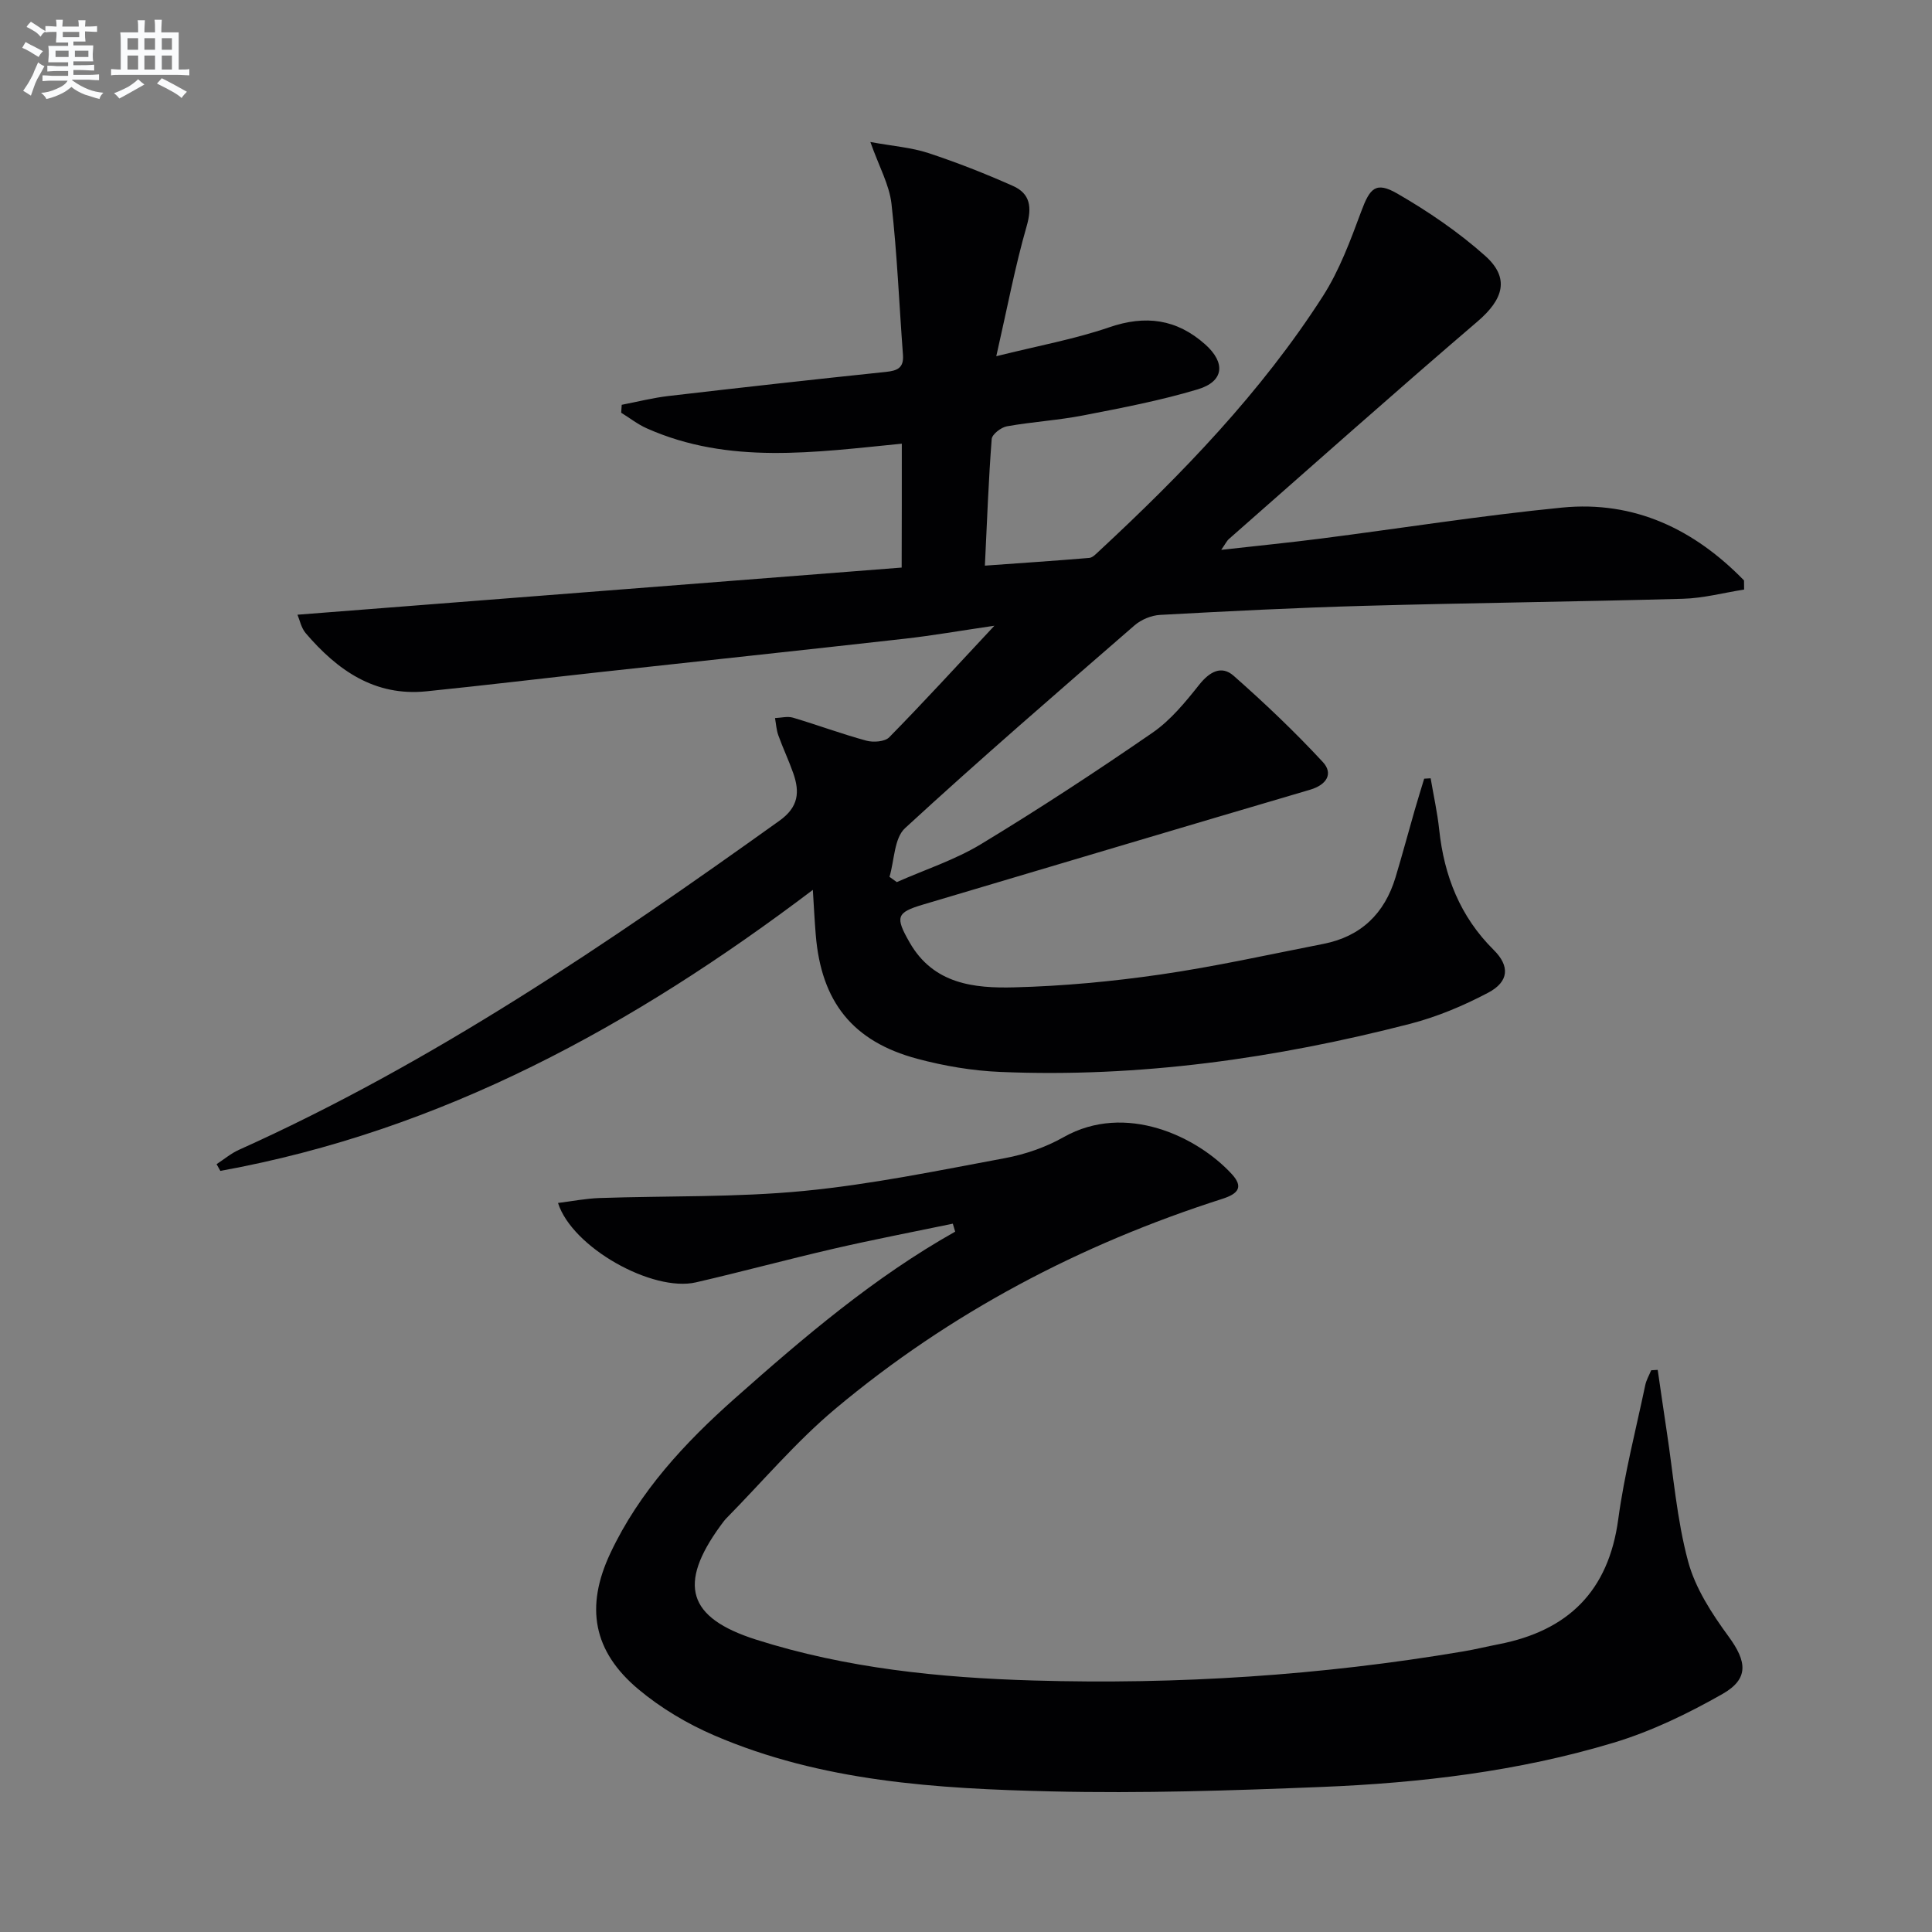
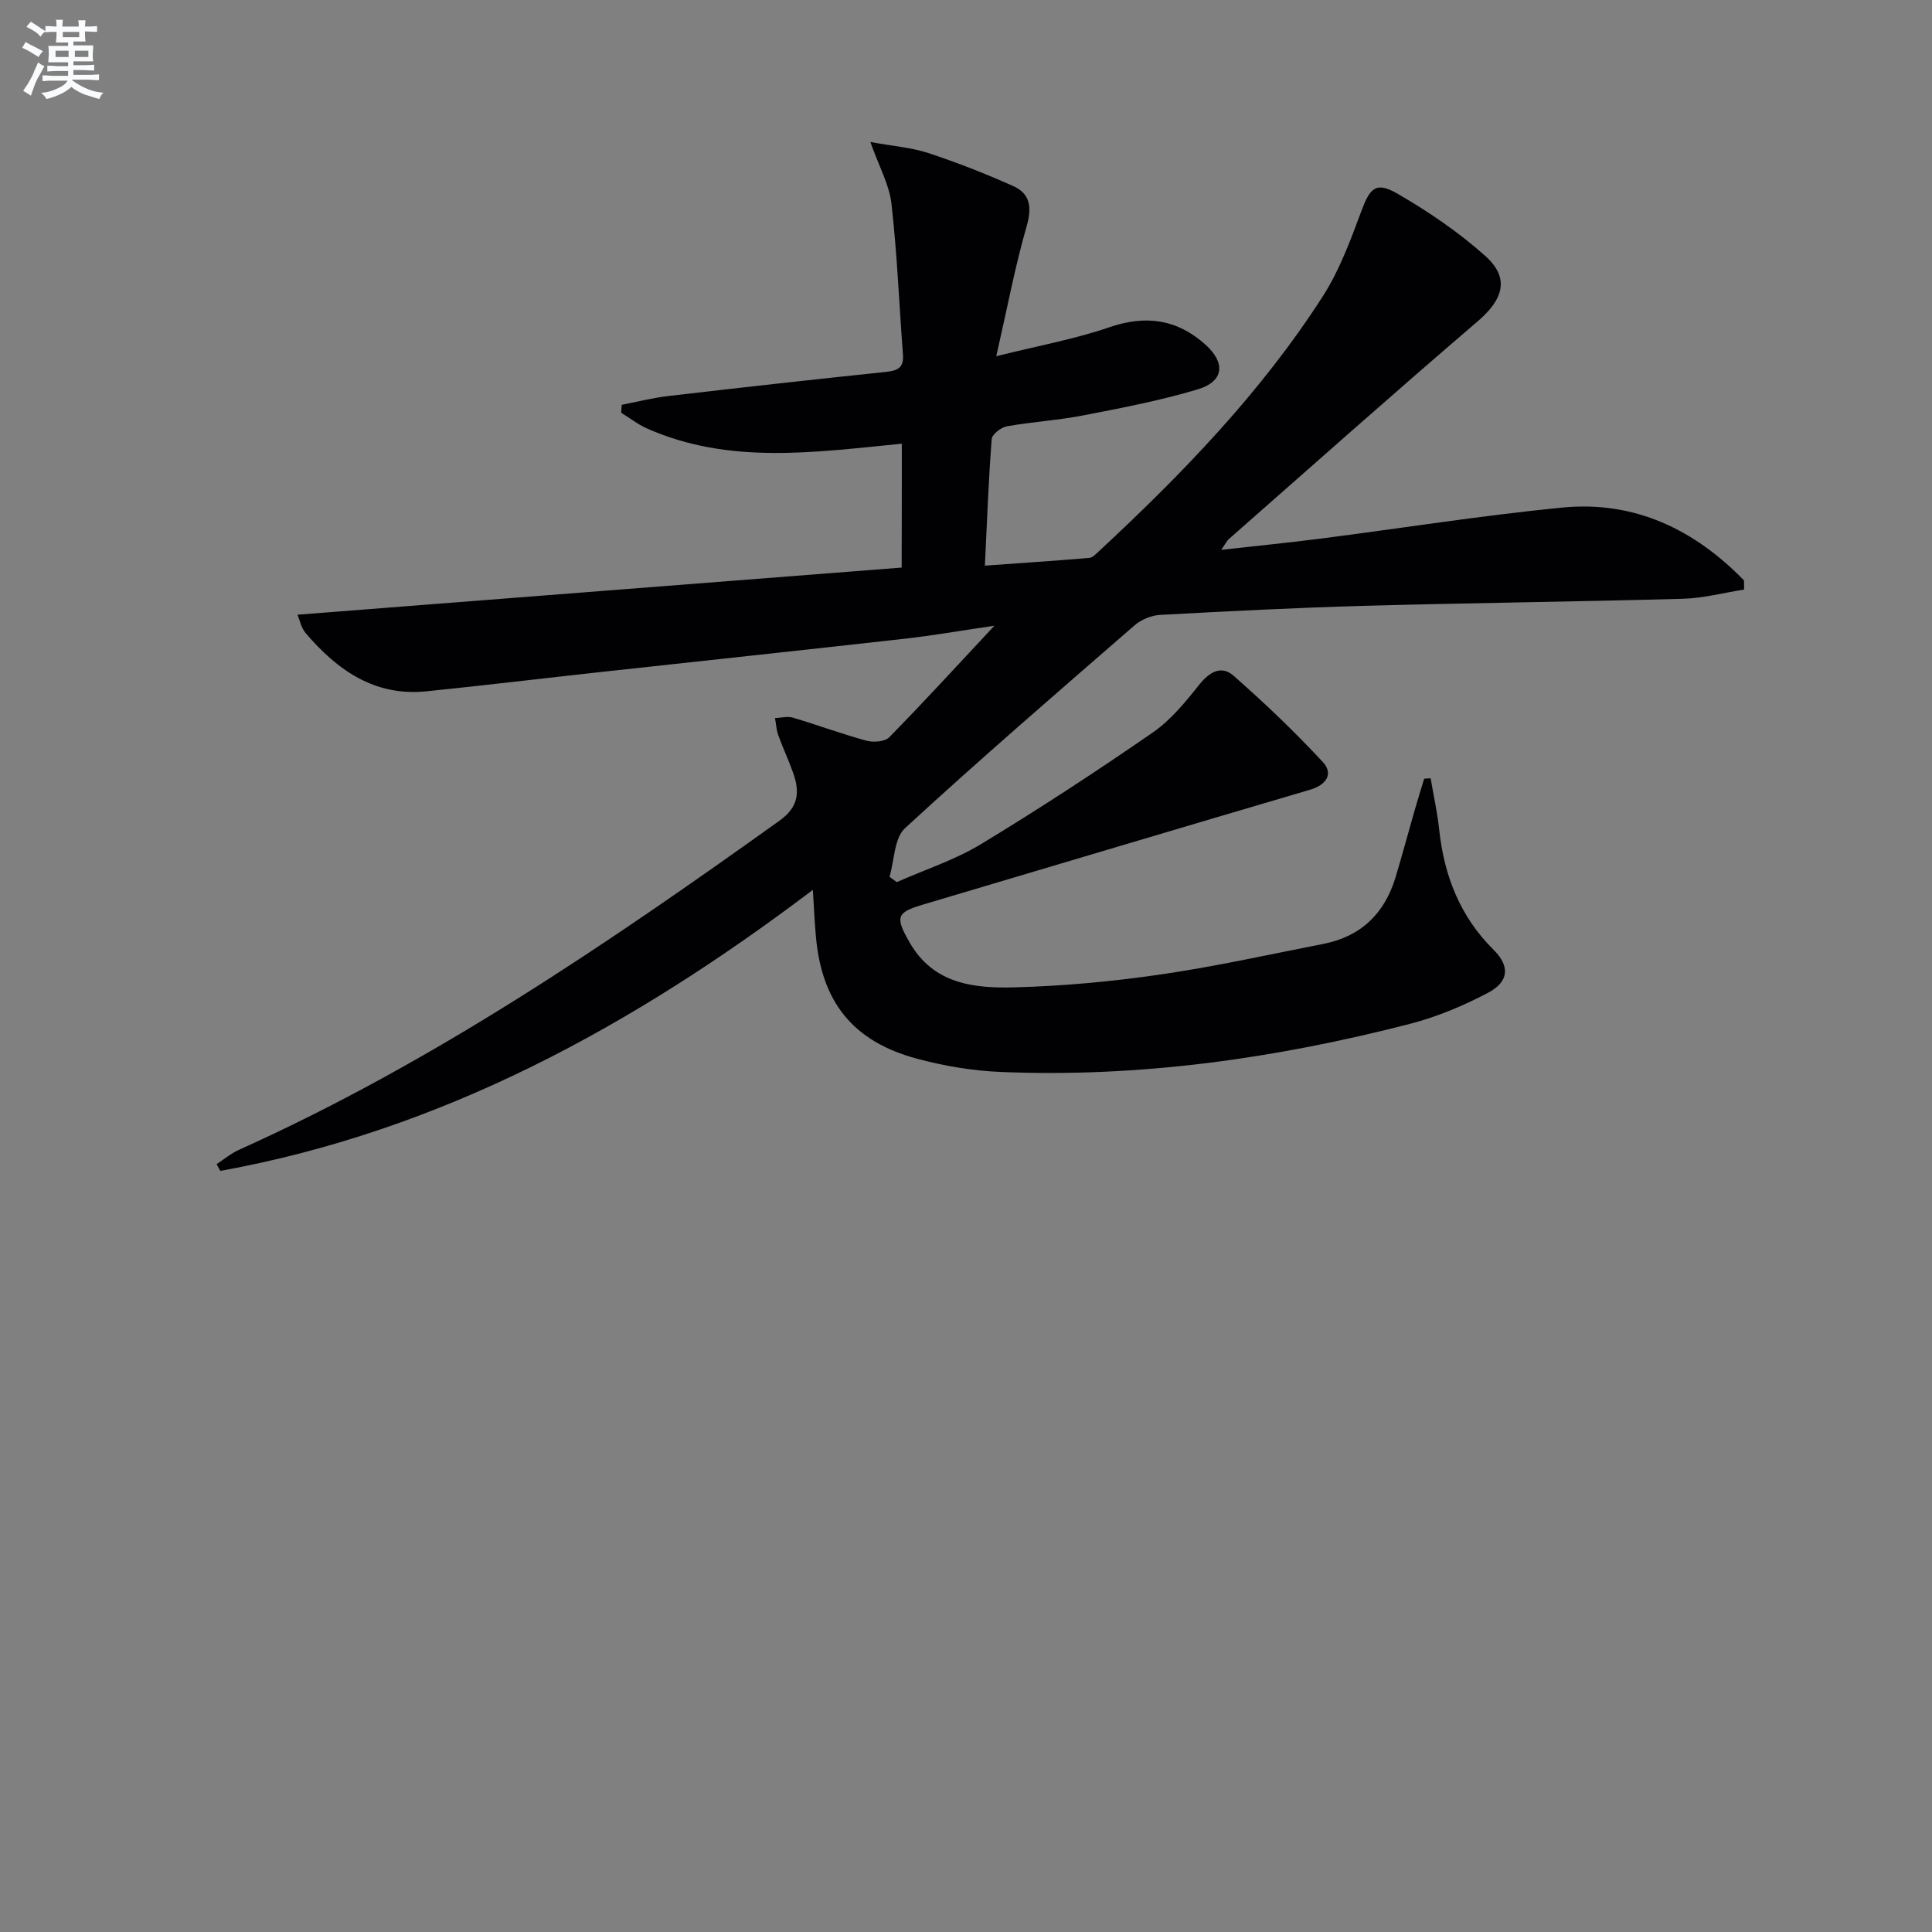
<svg xmlns="http://www.w3.org/2000/svg" enable-background="new 0 0 400 400" viewBox="0 0 400 400">
  <rect x="0" y="0" width="400" height="400" fill="#808080" stroke="none" />
  <path d="m186.71 91.86c-18.01 1.77-35.77 4.4-52.79-3.17-1.88-.83-3.54-2.15-5.31-3.24.04-.55.08-1.09.11-1.64 3.22-.62 6.42-1.44 9.67-1.82 15-1.75 30-3.42 45.02-4.99 2.38-.25 3.74-.82 3.54-3.53-.79-10.43-1.2-20.91-2.38-31.29-.45-3.94-2.57-7.69-4.37-12.78 4.7.86 8.48 1.13 11.98 2.28 5.96 1.96 11.82 4.27 17.55 6.82 3.57 1.59 3.96 4.39 2.83 8.32-2.41 8.37-4.02 16.97-6.29 26.93 8.78-2.19 16.26-3.54 23.36-5.98 7.56-2.6 14-1.72 19.9 3.54 4.26 3.8 3.91 7.66-1.55 9.3-7.75 2.33-15.76 3.85-23.73 5.4-5.21 1.01-10.55 1.32-15.77 2.25-1.22.22-3.08 1.65-3.16 2.64-.65 8.43-.96 16.88-1.41 26.21 7.53-.54 14.58-1.01 21.61-1.6.71-.06 1.41-.84 2.01-1.39 17.24-16.01 33.57-32.88 46.34-52.77 3.44-5.36 5.72-11.55 7.96-17.58 1.79-4.83 3.01-6.26 7.47-3.69 6.41 3.7 12.66 7.96 18.17 12.87 5.19 4.62 3.8 9.02-1.58 13.62-17.31 14.81-34.32 29.97-51.44 45.01-.46.4-.73 1.01-1.61 2.26 7.4-.83 14.05-1.49 20.68-2.34 16.63-2.13 33.21-4.77 49.88-6.41 15.02-1.48 27.42 4.54 37.68 15.08.01.63.02 1.26.02 1.89-4.22.66-8.44 1.8-12.68 1.91-21.96.61-43.94.85-65.9 1.46-14.13.39-28.24 1.11-42.35 1.88-1.81.1-3.9.97-5.27 2.16-15.96 13.86-31.97 27.68-47.52 41.99-2.26 2.08-2.2 6.66-3.22 10.08.5.36 1 .72 1.51 1.09 5.83-2.58 12.01-4.58 17.42-7.85 12.07-7.31 23.89-15.06 35.51-23.07 3.75-2.58 6.81-6.33 9.68-9.94 2.15-2.7 4.61-4.08 7.13-1.86 6.42 5.66 12.65 11.58 18.46 17.85 2.22 2.39.83 4.72-2.62 5.74-26.73 7.86-53.43 15.85-80.14 23.78-5.57 1.65-5.79 2.59-2.78 7.85 4.93 8.62 13.34 9.51 21.68 9.29 10.1-.26 20.24-1.21 30.25-2.66 11.31-1.64 22.51-4.14 33.74-6.34 7.76-1.52 12.67-6.28 14.93-13.78 1.39-4.61 2.63-9.26 3.96-13.88.63-2.19 1.31-4.36 1.97-6.54.45-.03.89-.06 1.34-.08.6 3.54 1.39 7.06 1.77 10.63 1.02 9.57 4.33 18.01 11.29 24.91 3.37 3.34 3.18 6.57-1.17 8.86-5.1 2.69-10.57 4.99-16.14 6.43-27.82 7.17-56.07 11.18-84.87 9.96-5.75-.24-11.59-1.23-17.16-2.72-13.41-3.58-19.91-11.83-21.03-25.7-.24-2.94-.39-5.88-.6-9.27-37.2 28.16-76.82 49.88-122.67 58.18-.26-.46-.52-.92-.78-1.39 1.55-1.01 2.99-2.24 4.65-2.98 40.14-18.05 76.27-42.65 111.89-68.13 3.97-2.84 4.22-5.93 2.86-9.83-.93-2.65-2.15-5.21-3.1-7.86-.4-1.12-.47-2.37-.68-3.56 1.25-.05 2.6-.42 3.73-.08 5.09 1.51 10.07 3.37 15.19 4.76 1.45.39 3.82.22 4.73-.71 7.09-7.22 13.92-14.69 21.77-23.09-7.06 1.03-12.79 2.04-18.57 2.69-20.96 2.36-41.93 4.59-62.89 6.89-12.05 1.32-24.08 2.77-36.14 4-10.71 1.09-18.44-4.38-24.98-12.03-.95-1.11-1.26-2.78-1.71-3.83 41.96-3.28 83.45-6.51 125.09-9.76.03-8.82.03-16.77.03-25.65z" fill="#010103" />
-   <path d="m197.27 253.35c-8.22 1.71-16.47 3.29-24.65 5.18-9.54 2.2-19 4.77-28.54 6.97-8.94 2.06-25.6-7.17-28.55-16.44 2.97-.37 5.76-.92 8.57-1.02 14.09-.48 28.25-.11 42.25-1.46s27.87-4.22 41.72-6.8c4.18-.78 8.44-2.25 12.13-4.34 12.85-7.27 27.67-.12 34.81 7.62 2.47 2.68 1.4 4.08-1.94 5.15-29.45 9.42-56.42 23.61-80.14 43.48-8.11 6.8-15.03 15.02-22.49 22.6-.46.47-.86 1.02-1.25 1.56-8.87 12.17-6.87 19.09 7.33 23.61 18.67 5.94 38 7.9 57.48 8.47 29.83.87 59.5-1.04 88.94-6.02 2.45-.41 4.87-1.01 7.3-1.48 14.37-2.78 22.79-10.96 24.8-25.88 1.26-9.34 3.65-18.52 5.59-27.76.22-1.07.81-2.06 1.23-3.09.45-.03.9-.05 1.35-.08.62 4.23 1.22 8.46 1.86 12.68 1.38 9.01 2.08 18.21 4.43 26.96 1.49 5.57 4.93 10.84 8.4 15.58 3.73 5.1 4.29 8.71-1.28 11.88-7.15 4.07-14.76 7.75-22.61 10.11-19.64 5.91-39.97 8.32-60.4 9.14-18.62.75-37.28 1.36-55.9.92-23.77-.56-47.59-2.01-69.87-11.61-5.57-2.4-11.01-5.64-15.65-9.52-9.4-7.87-11.07-17.05-5.82-28.19 6-12.75 15.41-22.86 25.81-32.08 14.29-12.67 28.81-25.06 45.58-34.49-.16-.53-.33-1.09-.49-1.65z" fill="#010103" />
  <g fill="#fafbfc">
    <path d="m6.8 9.5c.6.3 1.3.7 2.1 1.1-.4.4-.7.8-.9 1.2-.7-.4-1.3-.8-1.8-1.1s-1.1-.6-1.6-.8c.2-.4.5-.8.7-1.2.4.2.8.5 1.5.8zm.9 6.9c-.3.6-.5 1.1-.7 1.7s-.4 1.1-.6 1.7c-.6-.4-1.1-.7-1.6-1 .7-1 1.2-1.8 1.5-2.4.3-.5.6-1.1.8-1.7.3-.6.5-1.2.8-1.8.3.3.8.6 1.3.8-.7 1.3-1.2 2.2-1.5 2.7zm.1-11c.4.3 1 .7 1.7 1.1-.5.2-.8.6-1.1 1.1-.5-.6-1-1-1.4-1.2s-.9-.6-1.5-.8c.2-.4.5-.7.9-1.1.5.3.9.6 1.4.9zm10.5 13.1c1 .4 2 .6 3.1.7-.4.4-.7.8-.8 1.3-.9-.2-1.9-.6-3-.9-1-.4-2-.9-2.8-1.6-.5.4-1.1.9-1.9 1.3s-1.9.9-3.3 1.2c-.1-.3-.5-.8-1.1-1.3 1 0 2.1-.3 3.2-.8 1.2-.5 1.9-1 2.3-1.7h-3.2c-.4 0-1 0-2 .1v-1.2c1 0 1.7.1 2 .1h3.3v-1h-2.3c-.2 0-.9 0-2 .1v-1.2c1.2 0 1.9.1 2 .1h2.3v-.8h-4.1c0-.7.1-1.2.1-1.6 0-.5 0-1.1-.1-1.8h4.1v-.7h-2.5c0-.6.1-1.1.1-1.6v-.6h-.5c-.4 0-1 0-1.8.1v-1.3c1.2 0 1.9.1 2.1.1h.2c0-.3 0-.8-.1-1.4h1.4c0 .6-.1 1-.1 1.4h3.4c0-.4 0-.8-.1-1.3h1.5c0 .4-.1.9-.1 1.3.7 0 1.5 0 2.5-.1v1.2c-1 0-1.8-.1-2.5-.1v.6c0 .3 0 .8.1 1.5h-2.5v.8h4.1c0 .8-.1 1.3-.1 1.8s0 1 .1 1.5h-4.1v.8h1.4c.8 0 1.8 0 2.9-.1v1.2c-1 0-1.9-.1-2.8-.1h-1.5v1h3.2c.3 0 1 0 2.1-.1v1.2c-1.1 0-1.8-.1-2.1-.1h-3.4l-.1.1c1.4 1 2.4 1.5 3.4 1.9zm-4.1-6.7v-1.3h-2.7v1.3zm2.2-4.1v-1.1h-3.4v1.1zm1.9 4.1v-1.3h-2.8v1.3z" />
-     <path d="m37 6.7v2.3 5.4c1 0 1.8 0 2.2-.1v1.3c-.6 0-1.5-.1-2.5-.1h-11.9c-.7 0-1.3 0-1.8.1v-1.3c.5 0 1.1.1 2 .1v-5.2c0-1 0-1.8-.1-2.5h3.7c0-1.3 0-2.1-.1-2.5h1.5c0 .4-.1 1.3-.1 2.5h2.2c0-1.2 0-2.1-.1-2.6h1.5c0 .4-.1 1.3-.1 2.6zm-12.3 13.7c-.3-.4-.7-.8-1.1-1.1 1.1-.4 2.1-.9 2.9-1.3.8-.5 1.5-1 2.1-1.6.4.4.9.8 1.3 1.1-2.5 1.4-4.2 2.4-5.2 2.9zm3.9-10.1v-2.4h-2.2v2.4zm0 4.1v-2.9h-2.2v2.9zm3.5-4.1v-2.4h-2.2v2.4zm0 4.1v-2.9h-2.2v2.9zm.4 2.9 1-1.1c.6.3 1.4.7 2.5 1.3s2 1.1 2.7 1.5c-.4.4-.8.8-1.1 1.3-.8-.8-2.5-1.7-5.1-3zm3.1-7v-2.4h-2.1v2.4zm0 4.1v-2.9h-2.1v2.9z" />
  </g>
</svg>